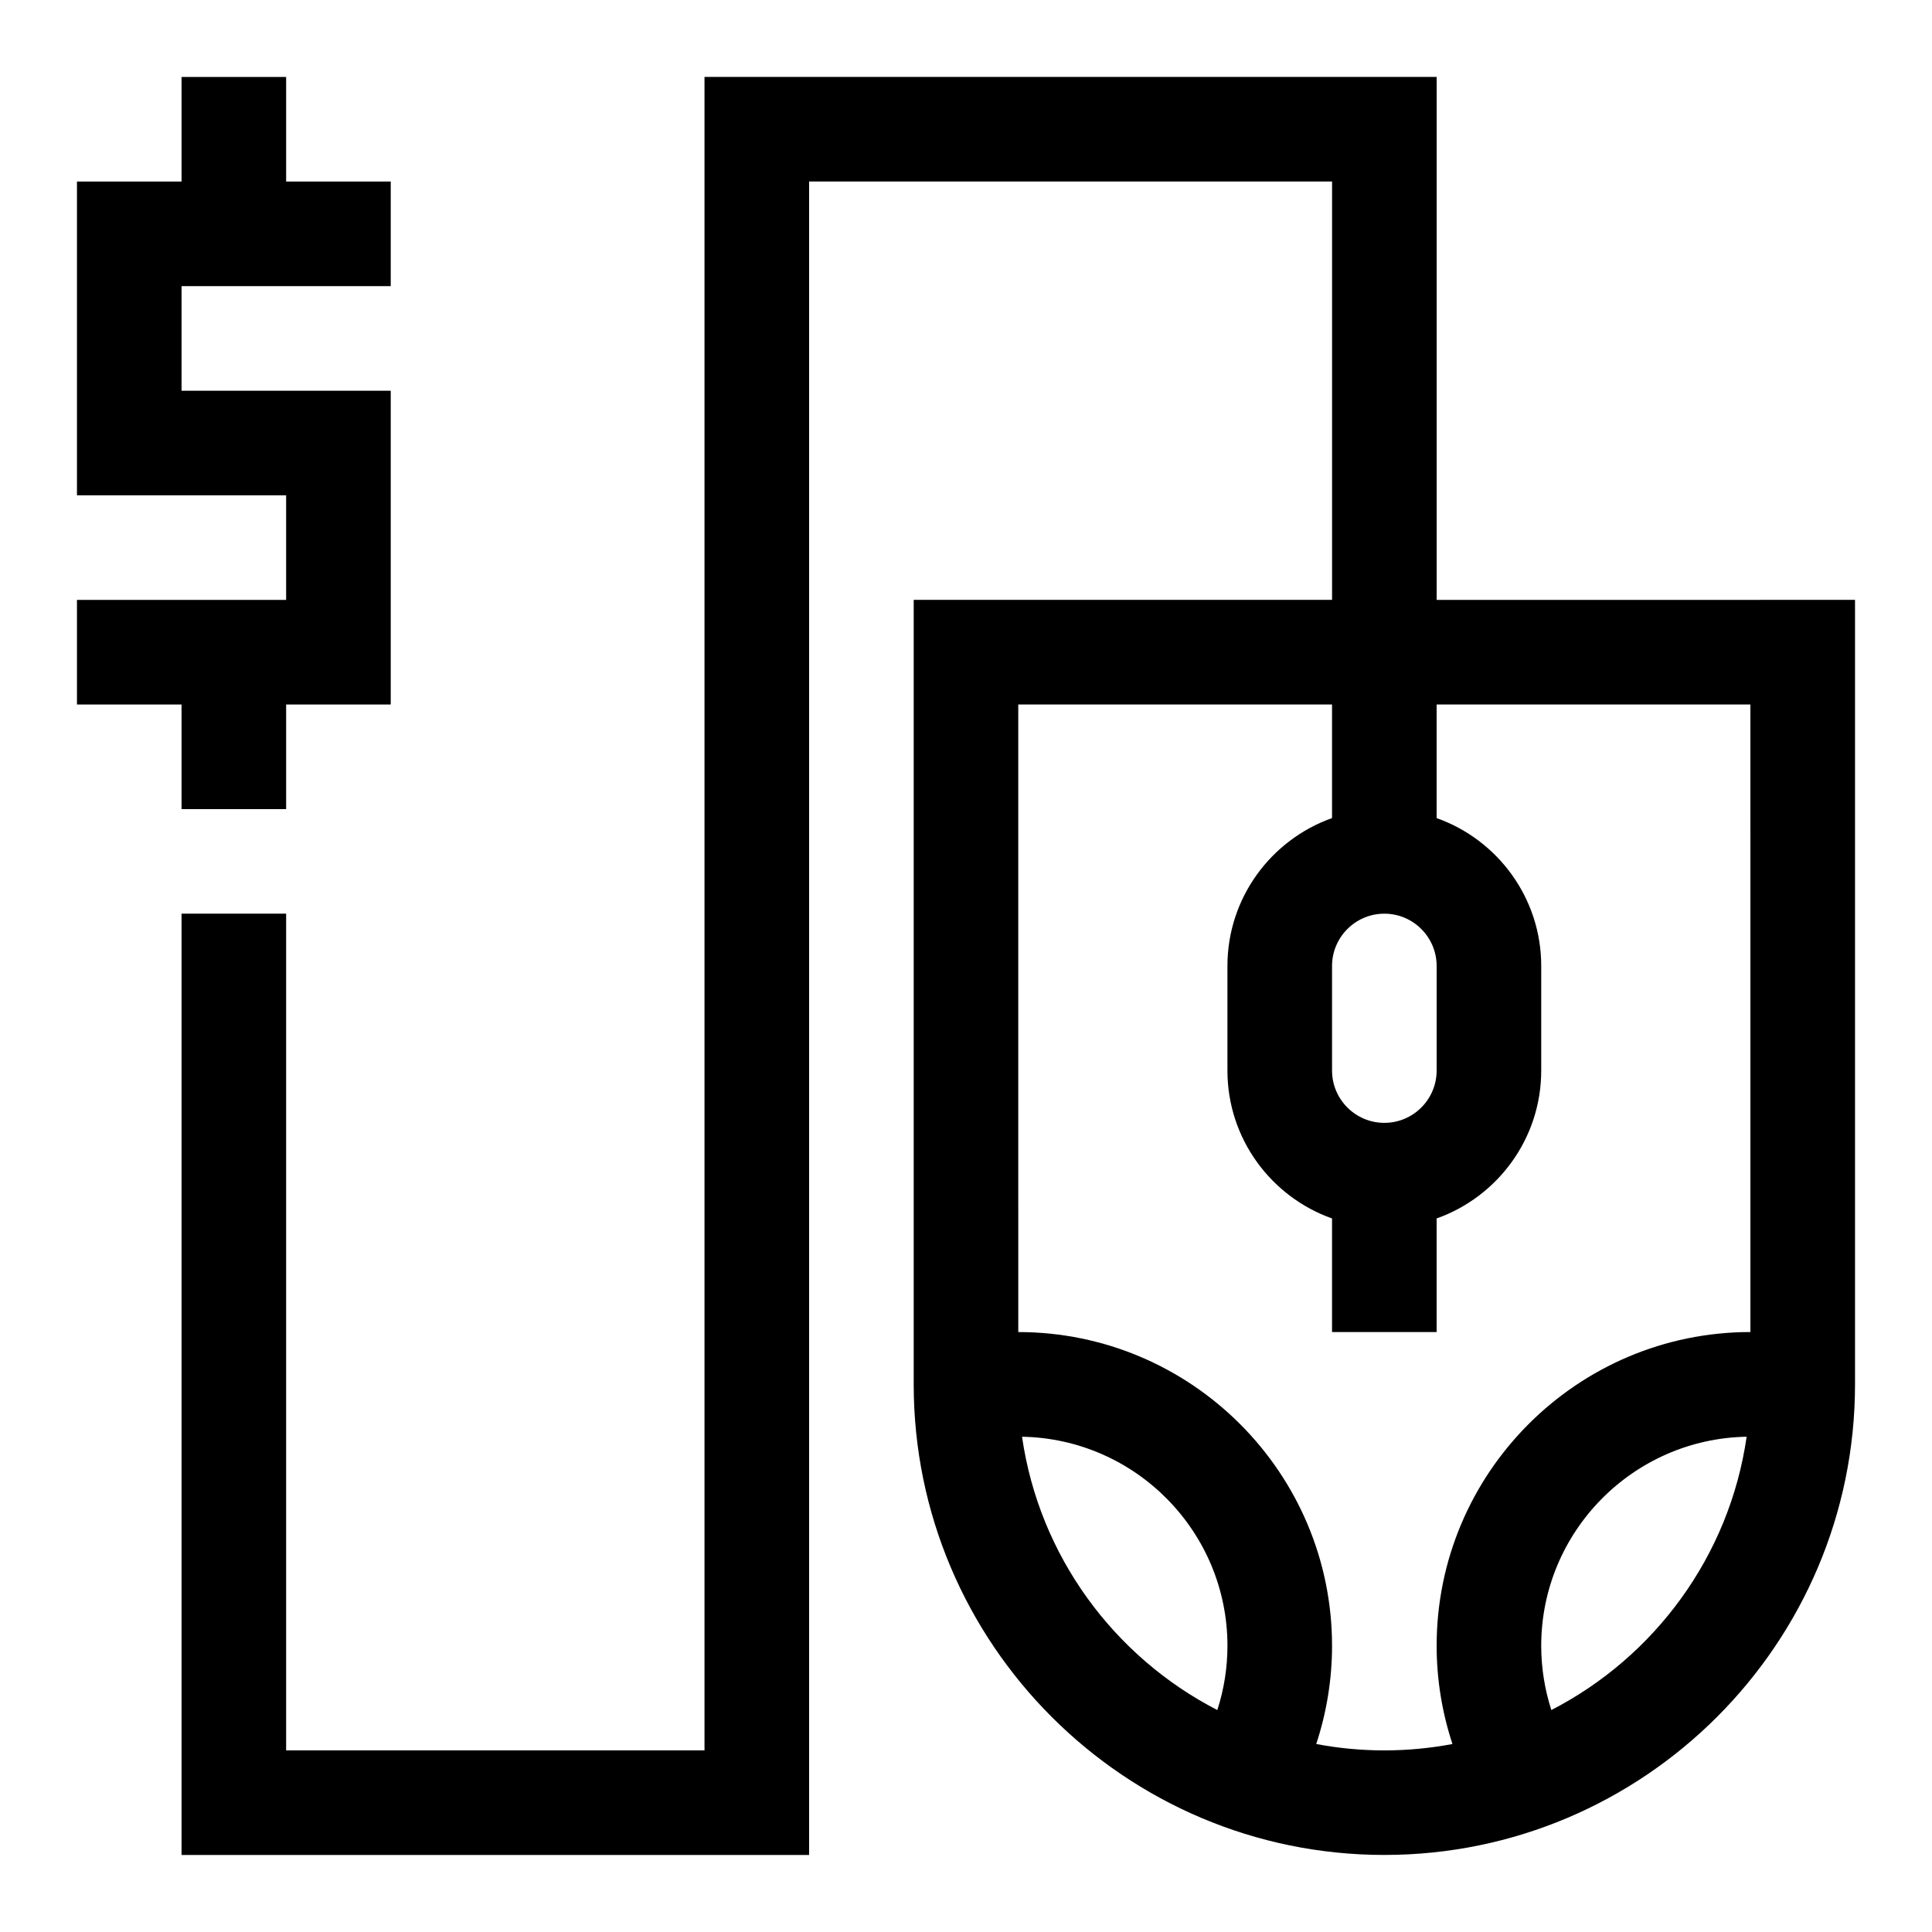
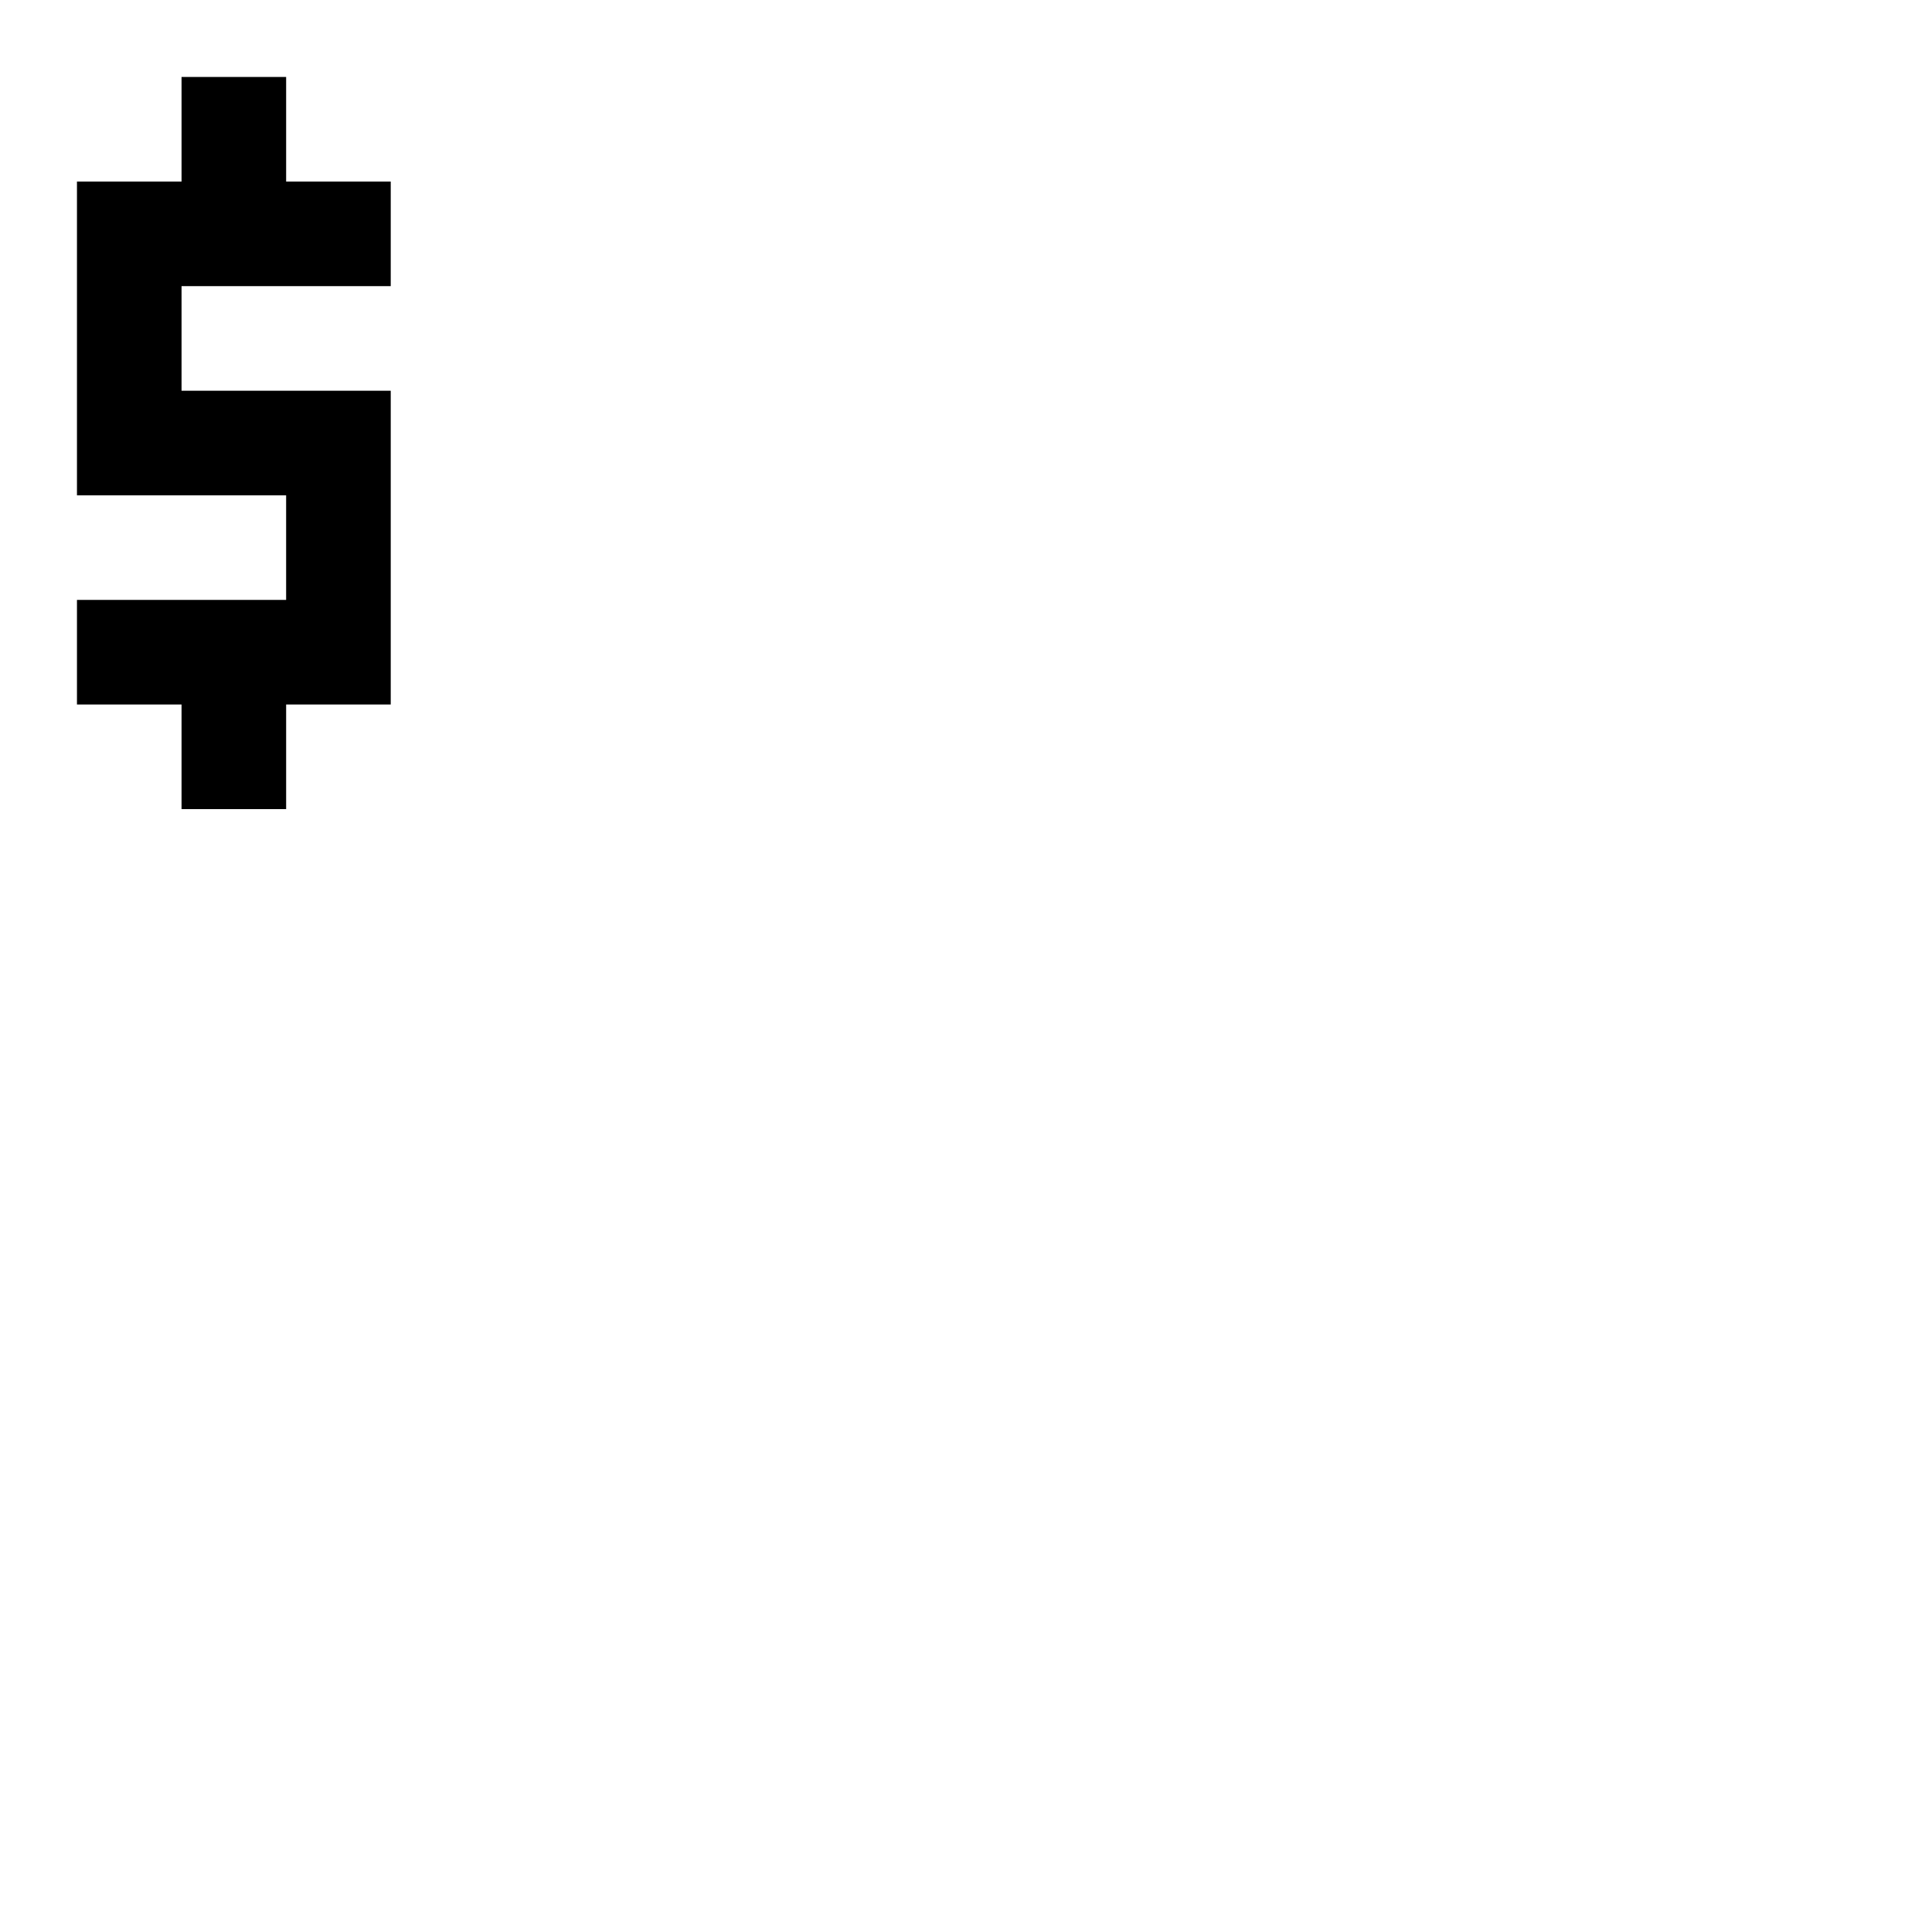
<svg xmlns="http://www.w3.org/2000/svg" fill="#000000" width="800px" height="800px" version="1.1" viewBox="144 144 512 512">
  <g>
    <path d="m192.11 358.42h27.719v-27.719h27.719v-83.152h-55.438v-27.719h55.438v-27.719h-27.719v-27.715h-27.719v27.715h-27.715v83.156h55.434v27.715h-55.434v27.719h27.715z" />
-     <path d="m524.73 302.98v-138.59h-194.03v443.48h-110.87v-221.74h-27.719v249.46h166.31v-443.49h138.59v110.87h-110.87v207.88c0 68.777 55.953 124.73 124.73 124.73s124.73-55.953 124.73-124.73v-207.88zm-109.88 221.77c30.105 0.535 54.438 25.176 54.438 55.41 0 5.805-0.918 11.547-2.684 17.02-27.367-14.09-47.203-40.824-51.754-72.43zm77.965 81.438c2.754-8.359 4.191-17.148 4.191-26.027 0-45.852-37.301-83.152-83.152-83.152l-0.004-166.31h83.152v30.102c-16.129 5.723-27.719 21.125-27.719 39.191v27.719c0 18.066 11.586 33.473 27.719 39.191v30.102h27.719v-30.102c16.129-5.723 27.719-21.125 27.719-39.191v-27.715c0-18.066-11.586-33.473-27.719-39.191v-30.102h83.152l0.004 166.3c-45.852 0-83.152 37.301-83.152 83.152 0 8.879 1.434 17.668 4.191 26.027-5.852 1.105-11.883 1.691-18.051 1.691-6.172 0-12.199-0.586-18.051-1.691zm18.051-164.62c-7.644 0-13.859-6.219-13.859-13.859v-27.715c0-7.641 6.219-13.859 13.859-13.859s13.859 6.219 13.859 13.859v27.719c0 7.641-6.219 13.855-13.859 13.855zm44.258 155.61c-1.766-5.473-2.684-11.215-2.684-17.02 0-30.234 24.332-54.875 54.438-55.41-4.547 31.605-24.383 58.34-51.754 72.43z" />
  </g>
</svg>